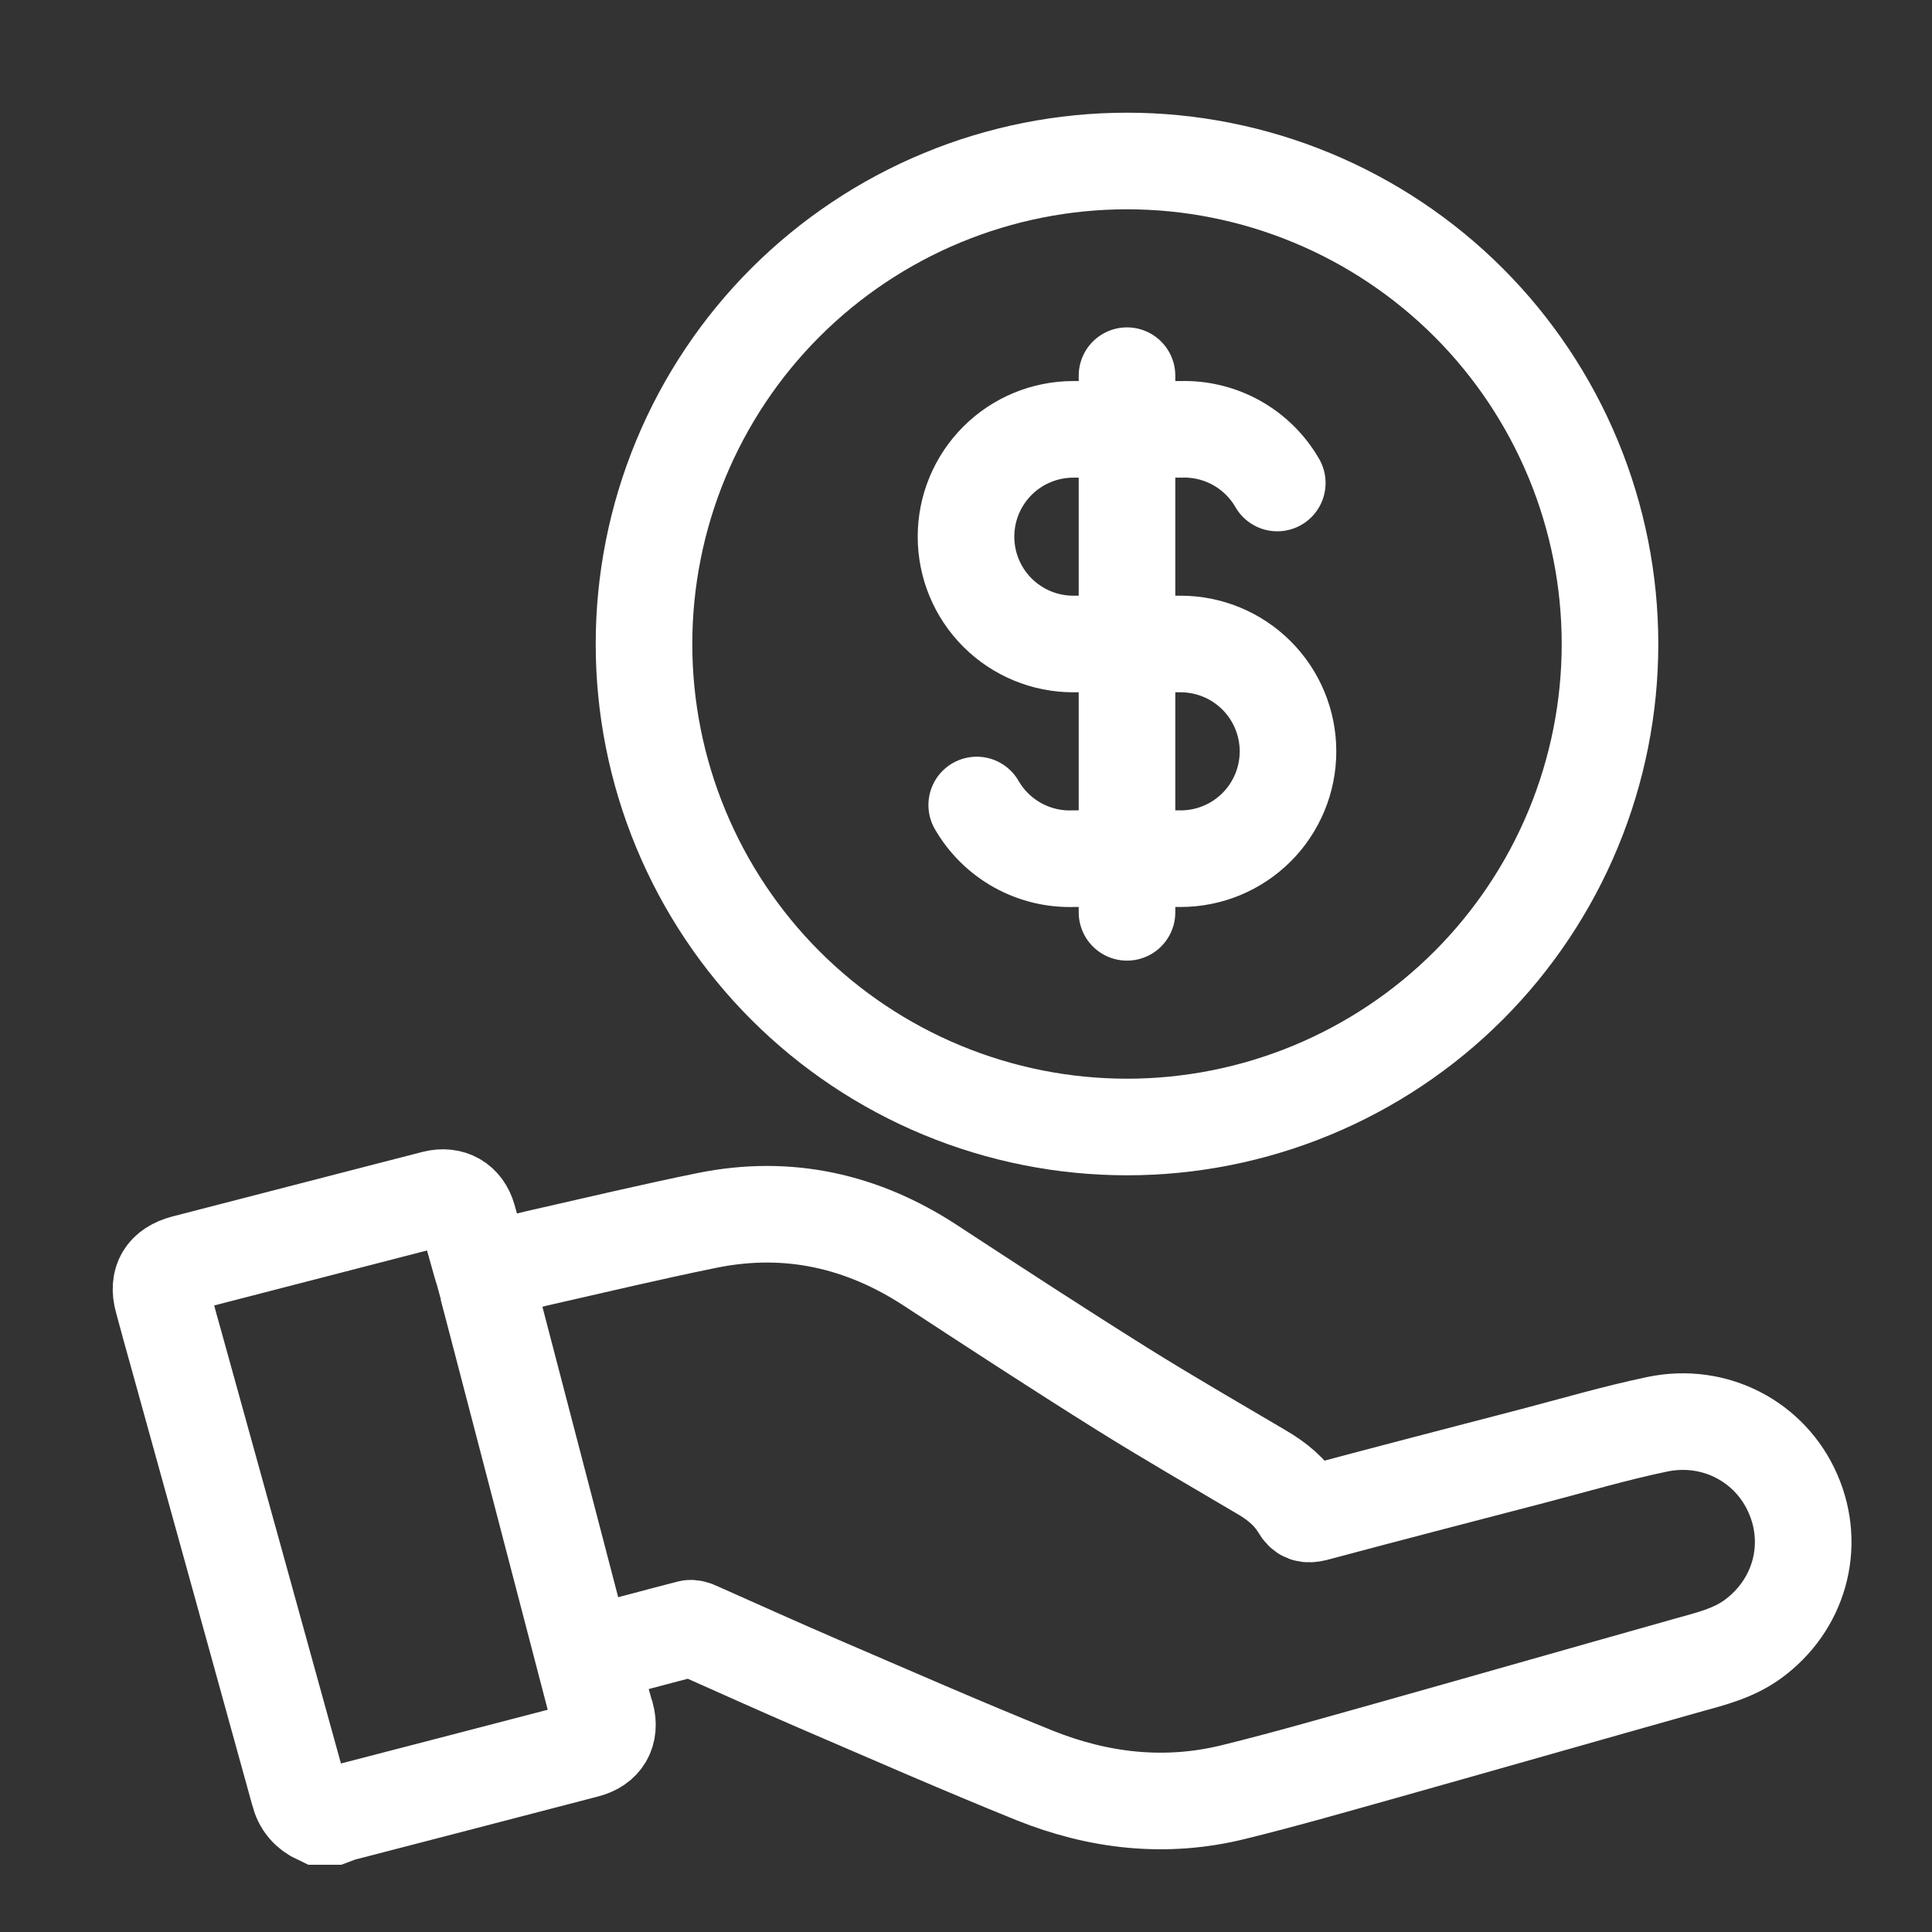
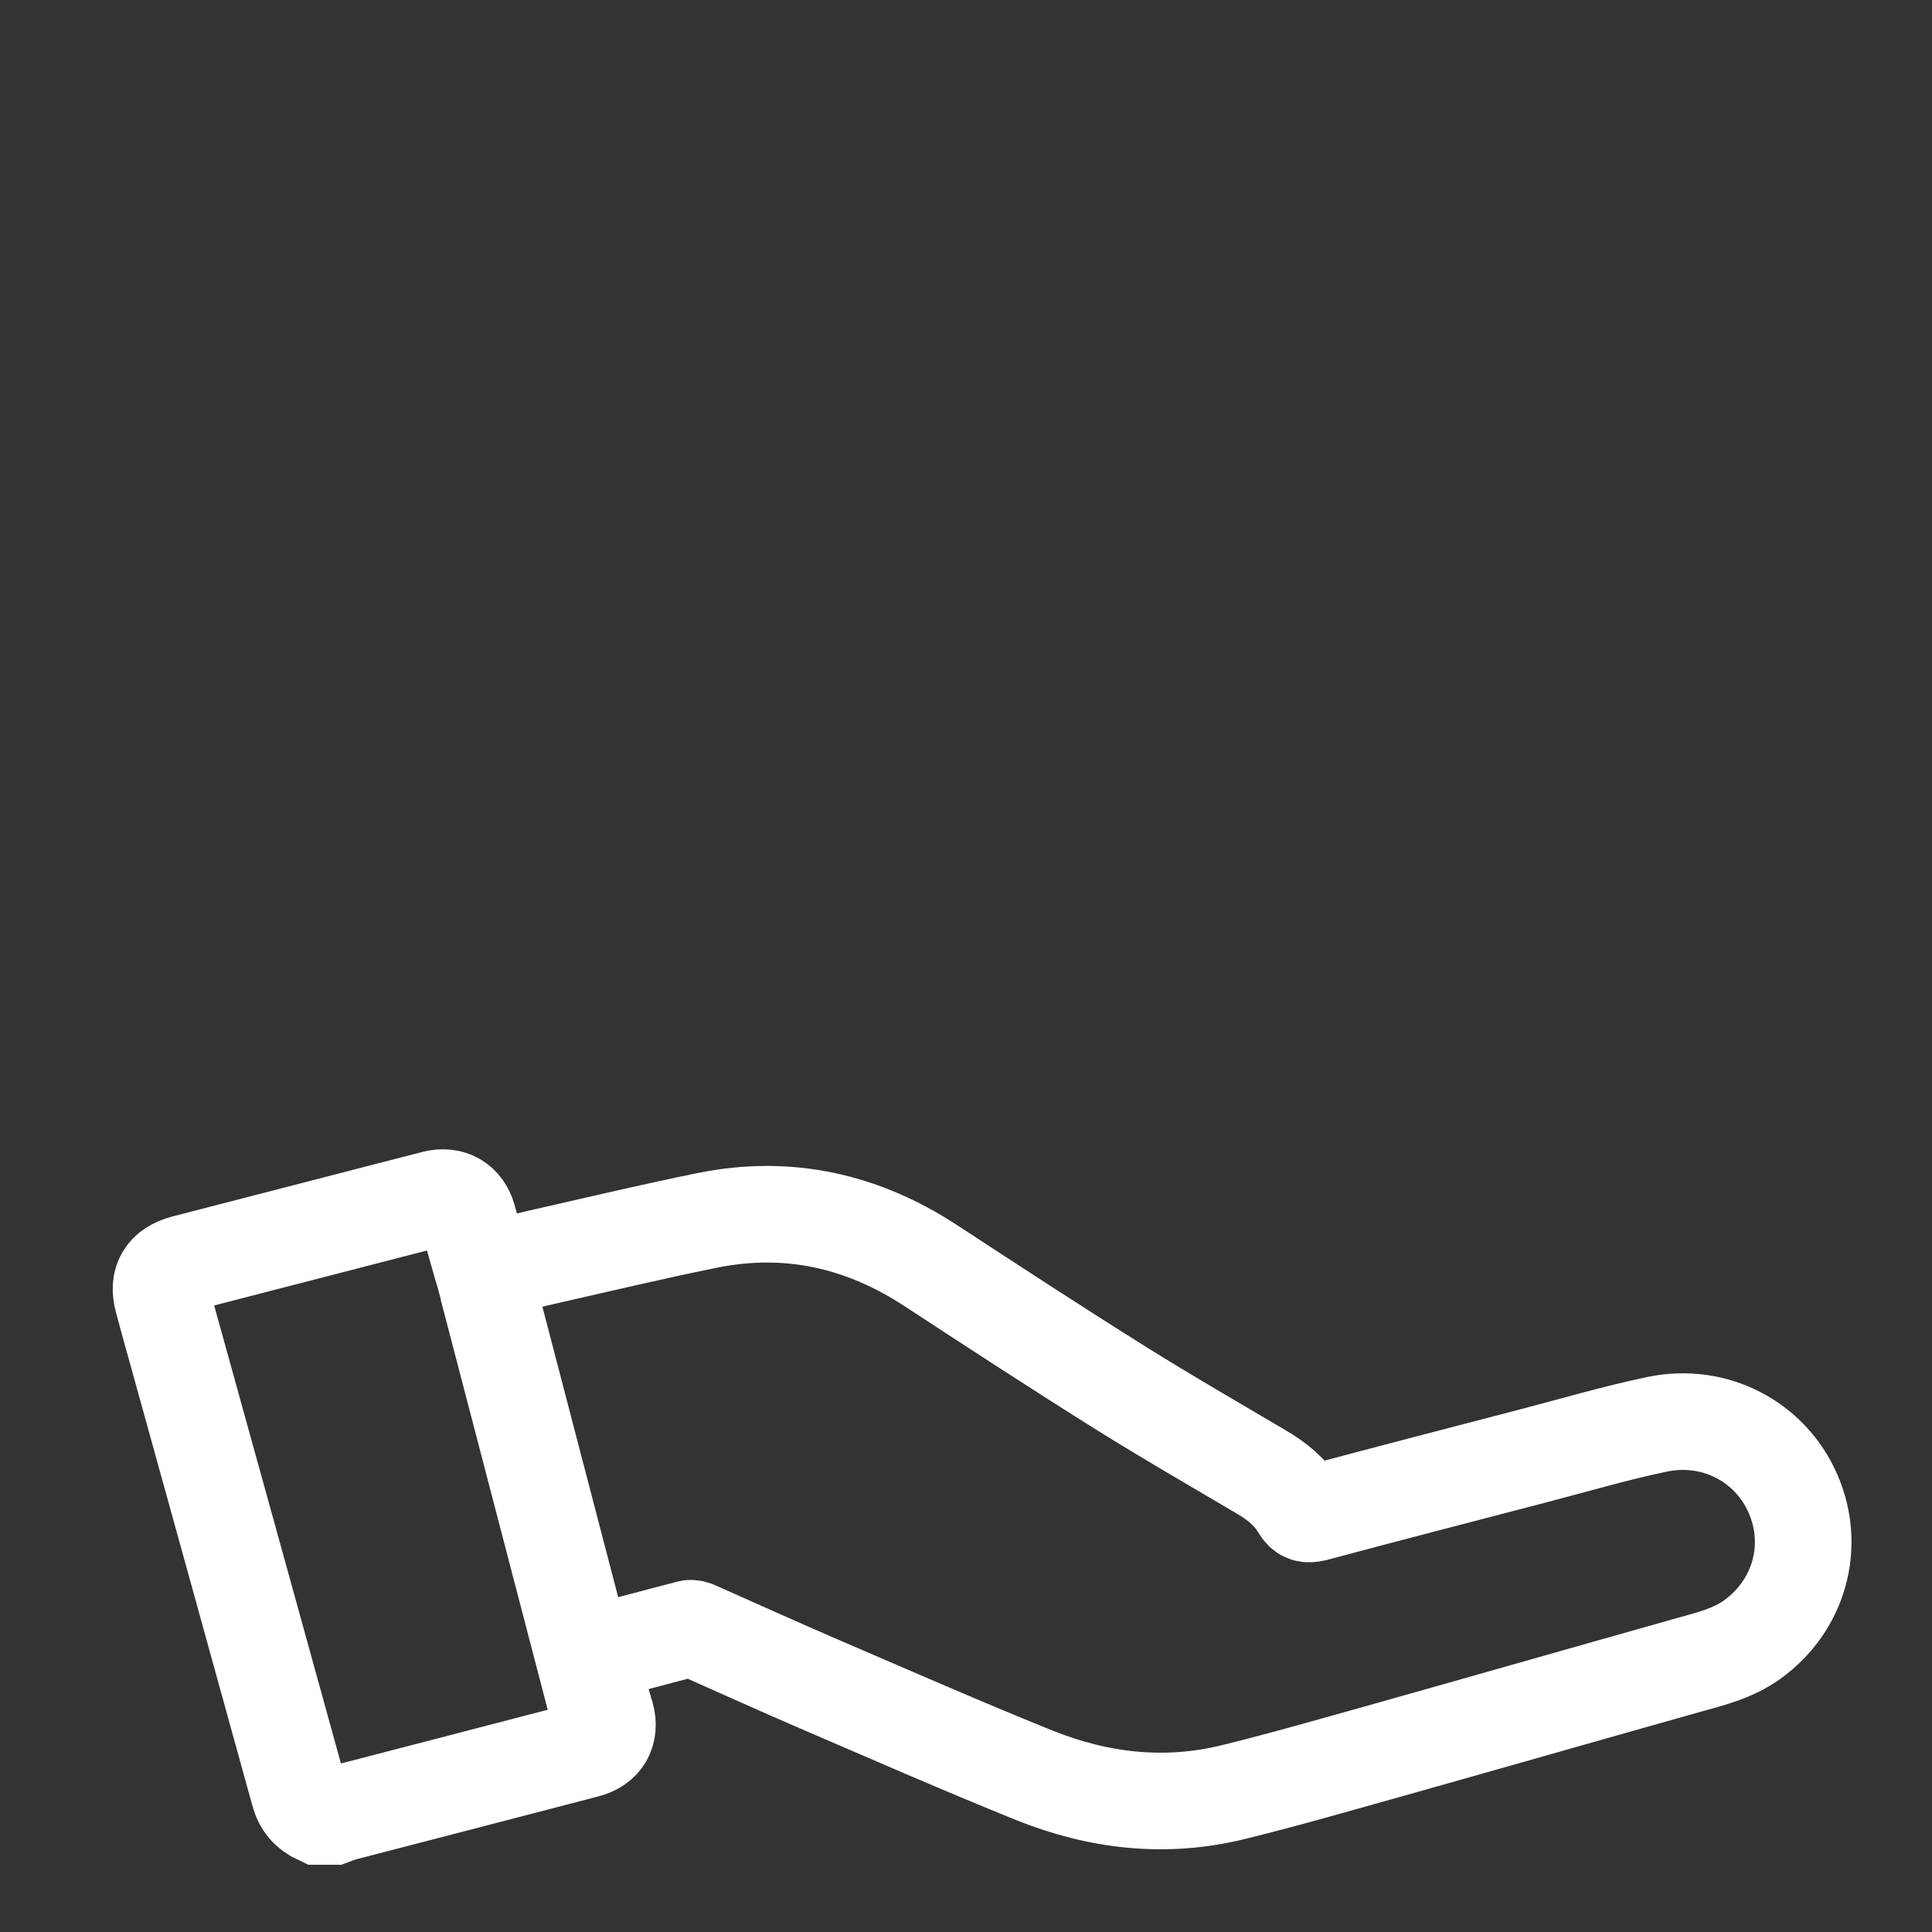
<svg xmlns="http://www.w3.org/2000/svg" width="60" height="60" viewBox="0 0 60 60" fill="none">
  <rect x="0" y="0" width="60" height="60" fill="#333333" stroke="none" />
  <path d="M9.906 56.412C9.576 56.259 9.371 56.026 9.28 55.664C8.028 51.125 6.769 46.585 5.509 42.037C5.352 41.475 5.196 40.92 5.048 40.358C4.891 39.779 5.122 39.394 5.723 39.233C7.897 38.671 10.07 38.108 12.253 37.546C12.673 37.441 13.084 37.329 13.504 37.224C13.998 37.104 14.394 37.329 14.534 37.819C14.674 38.309 14.805 38.791 14.945 39.281C14.962 39.354 14.995 39.426 15.019 39.514C15.645 39.354 16.255 39.169 16.88 39.032C18.577 38.647 20.265 38.245 21.969 37.899C24.473 37.393 26.778 37.915 28.894 39.297C30.871 40.591 32.855 41.885 34.856 43.138C36.272 44.022 37.722 44.858 39.163 45.709C39.648 45.99 40.068 46.328 40.357 46.81C40.48 47.019 40.587 47.051 40.826 46.995C43.082 46.392 45.338 45.806 47.595 45.219C48.887 44.882 50.164 44.504 51.473 44.231C53.26 43.861 54.981 44.777 55.681 46.384C56.397 48.015 55.878 49.863 54.421 50.916C53.82 51.35 53.12 51.518 52.428 51.711C49.316 52.587 46.203 53.479 43.09 54.355C41.509 54.797 39.928 55.255 38.331 55.648C36.206 56.179 34.123 55.938 32.122 55.134C29.874 54.226 27.659 53.254 25.436 52.298C24.168 51.751 22.908 51.181 21.64 50.618C21.574 50.586 21.483 50.554 21.418 50.57C20.388 50.835 19.359 51.117 18.297 51.39C18.453 51.96 18.601 52.507 18.758 53.061C18.774 53.133 18.799 53.206 18.824 53.278C18.964 53.8 18.741 54.202 18.198 54.339C16.716 54.724 15.233 55.11 13.751 55.496C12.706 55.769 11.668 56.034 10.622 56.307C10.523 56.331 10.433 56.38 10.342 56.412H9.931H9.906Z" stroke="white" stroke-width="3" stroke-miterlimit="10" />
  <path d="M15.139 39.985L18.552 53.067" stroke="white" stroke-width="3" />
-   <path d="M39.667 15C39.365 14.476 38.926 14.045 38.398 13.751C37.869 13.458 37.271 13.313 36.667 13.334H33.333C32.449 13.334 31.601 13.685 30.976 14.31C30.351 14.935 30 15.783 30 16.667C30 17.551 30.351 18.399 30.976 19.024C31.601 19.649 32.449 20 33.333 20H36.667C37.551 20 38.399 20.352 39.024 20.977C39.649 21.602 40 22.45 40 23.334C40 24.218 39.649 25.066 39.024 25.691C38.399 26.316 37.551 26.667 36.667 26.667H33.333C32.729 26.687 32.131 26.543 31.602 26.249C31.074 25.956 30.635 25.524 30.333 25M35 11.667V28.333M20 20C20 21.97 20.388 23.92 21.142 25.74C21.896 27.56 23 29.214 24.393 30.607C25.786 32 27.44 33.104 29.26 33.858C31.08 34.612 33.03 35 35 35C36.97 35 38.92 34.612 40.74 33.858C42.56 33.104 44.214 32 45.607 30.607C46.999 29.214 48.104 27.56 48.858 25.74C49.612 23.92 50 21.97 50 20C50 18.03 49.612 16.08 48.858 14.26C48.104 12.44 46.999 10.786 45.607 9.393C44.214 8.001 42.56 6.896 40.74 6.142C38.92 5.388 36.97 5 35 5C33.03 5 31.08 5.388 29.26 6.142C27.44 6.896 25.786 8.001 24.393 9.393C23 10.786 21.896 12.44 21.142 14.26C20.388 16.08 20 18.03 20 20Z" stroke="white" stroke-width="3" stroke-linecap="round" stroke-linejoin="round" />
</svg>